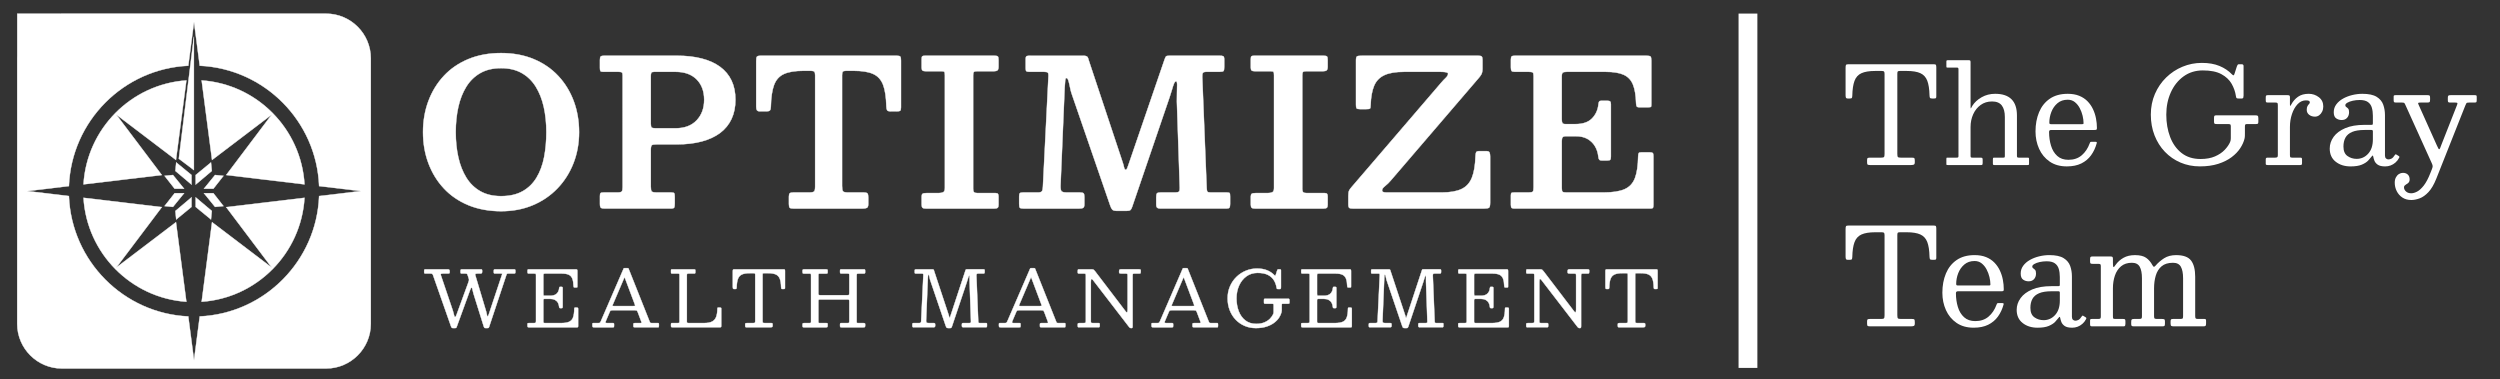
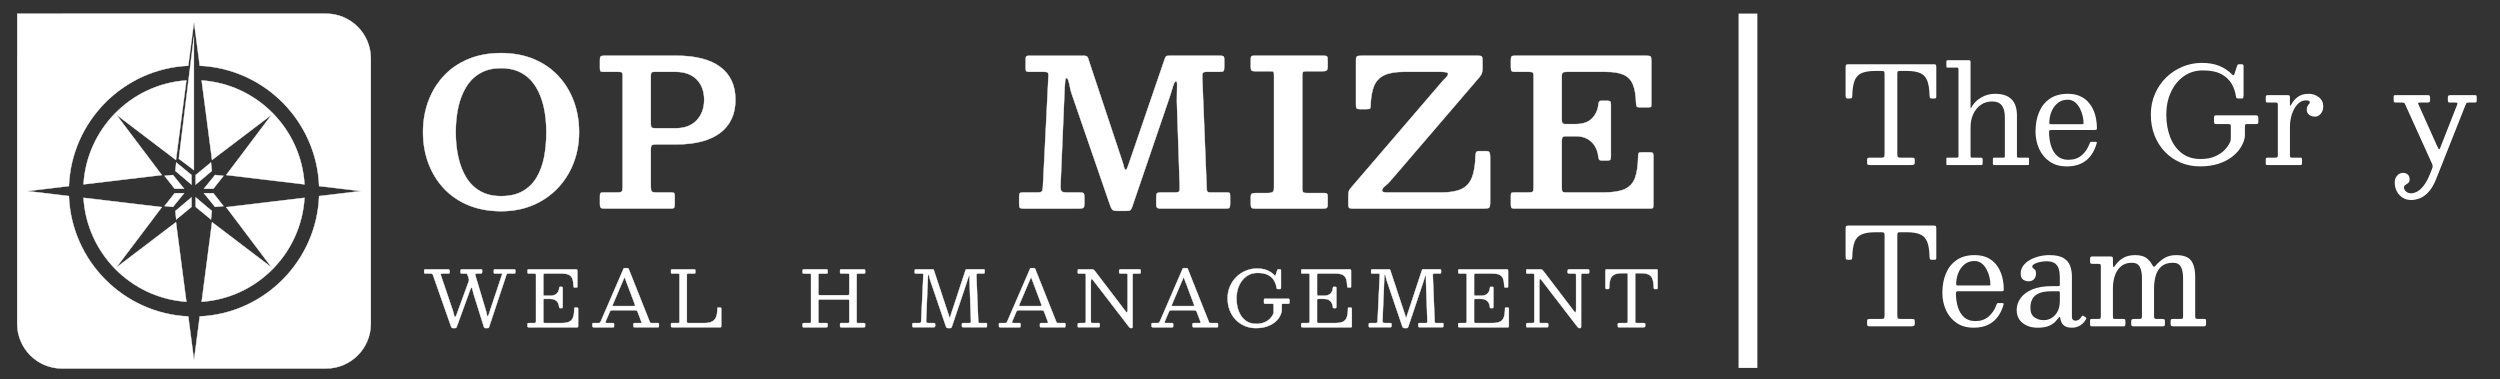
<svg xmlns="http://www.w3.org/2000/svg" id="Layer_1" data-name="Layer 1" viewBox="0 0 6642.9 1007.14">
  <rect x="0" y="0" width="6642.9" height="1007.14" fill="#333333" stroke="none" />
  <defs>
    <style>
      .cls-1, .cls-2, .cls-3 {
        fill: #fff;
      }

      .cls-2, .cls-3 {
        stroke: #fff;
        stroke-miterlimit: 10;
      }

      .cls-3 {
        stroke-width: 50px;
      }
    </style>
  </defs>
  <line class="cls-3" x1="4644.62" y1="36.06" x2="4644.62" y2="977.6" />
  <g>
    <g>
      <path class="cls-2" d="M1244.26,750.93c.75-2.19,1.34-4.01,1.75-5.45s.24-3.32-.51-5.65l-2.98-9.04c-.48-1.58-1.1-2.62-1.85-3.13-.75-.51-2.16-.77-4.21-.77h-9.04c-1.78,0-2.86-.29-3.24-.87-.38-.58-.57-1.8-.57-3.65v-1.85c0-2.19.27-3.56.82-4.11.55-.55,1.88-.82,4.01-.82h48.91c1.58,0,2.6.24,3.08.72.48.48.72,1.54.72,3.19v2.67c0,2.33-.51,3.7-1.54,4.11s-2.6.62-4.73.62h-5.96c-2.74,0-4.56.29-5.45.87-.89.58-.99,1.97-.31,4.16l28.77,96.07c.48,1.64.89,3.44,1.23,5.39.34,1.95.7,3.63,1.08,5.03.38,1.4.77,2.11,1.18,2.11.48,0,.98-.31,1.49-.92.51-.62,1.11-2.02,1.8-4.21l35.04-105.22c.55-1.57.77-2.52.67-2.83-.1-.31-1.25-.46-3.44-.46h-15.21c-1.78,0-2.86-.29-3.24-.87-.38-.58-.57-1.8-.57-3.65v-1.64c0-2.12.21-3.51.62-4.16.41-.65,1.68-.98,3.8-.98h48.09c2.05,0,3.41.21,4.06.62.65.41.98,1.64.98,3.7v2.47c0,1.99-.27,3.24-.82,3.75-.55.51-1.82.77-3.8.77h-14.18c-2.19,0-3.48.26-3.85.77-.38.51-.84,1.56-1.39,3.13l-45.93,138.1c-.48,1.3-.91,2.11-1.29,2.41-.38.31-1.46.46-3.24.46h-4.32c-1.85,0-3.05-.26-3.6-.77-.55-.51-1.06-1.49-1.54-2.93l-27.33-87.34c-.69-2.19-1.28-4.55-1.8-7.09-.51-2.53-1.03-4.71-1.54-6.52-.51-1.81-1.15-2.72-1.9-2.72-1.03,0-2.3,2.02-3.8,6.06l-35.35,97.2c-.55,1.58-1.03,2.65-1.44,3.24-.41.58-1.78.87-4.11.87h-4.32c-1.92,0-3.19-.36-3.8-1.08-.62-.72-1.17-1.73-1.64-3.03l-47.98-136.66c-.62-1.71-1.33-2.83-2.16-3.34s-2.36-.77-4.62-.77h-12.54c-1.78,0-2.93-.22-3.44-.67-.51-.44-.77-1.52-.77-3.24v-2.67c0-2.06.24-3.36.72-3.9.48-.55,1.71-.82,3.7-.82h57.75c1.92,0,3.34.34,4.26,1.03.92.69,1.39,2.06,1.39,4.11v2.57c0,1.64-.38,2.66-1.13,3.03-.75.38-1.92.57-3.49.57h-13.77c-2.95,0-4.64.39-5.09,1.18-.45.79-.33,2.18.36,4.16l31.65,93.5c.75,2.12,1.4,4.49,1.95,7.09.55,2.6,1.13,4.85,1.75,6.73.62,1.88,1.34,2.83,2.16,2.83.55,0,1.11-.44,1.7-1.34.58-.89,1.25-2.36,2-4.42l31.34-85.69Z" />
      <path class="cls-2" d="M1405.37,726.89c-1.71,0-2.76-.32-3.13-.98-.38-.65-.57-1.76-.57-3.34v-3.08c0-1.57.21-2.62.62-3.13.41-.51,1.37-.77,2.88-.77h123.5c2.4,0,3.92.22,4.57.67.65.45.98,1.87.98,4.26v39.25c0,1.64-.04,2.74-.1,3.29-.07.55-.99.82-2.77.82h-4.11c-1.51,0-2.41-.32-2.72-.98-.31-.65-.5-1.63-.57-2.93-.21-8.36-1.28-14.95-3.24-19.78-1.95-4.83-5.12-8.25-9.5-10.27-4.38-2.02-10.41-3.03-18.08-3.03h-44.8c-1.85,0-3.07.26-3.65.77-.58.51-.87,1.76-.87,3.75v49.94c0,1.51.17,2.64.51,3.39.34.75,1.34,1.13,2.98,1.13h13.97c8.22,0,14.25-1.88,18.08-5.65,3.84-3.77,5.99-8.67,6.47-14.69.14-1.37.38-2.26.72-2.67.34-.41,1.03-.62,2.05-.62h3.39c1.16,0,1.99.22,2.47.67.48.45.72,1.25.72,2.41v49.32c0,1.64-.17,2.74-.51,3.29-.34.55-1.27.82-2.77.82h-3.39c-.62,0-1.2-.19-1.75-.57-.55-.38-.89-1.35-1.03-2.93-.34-4.04-1.41-7.65-3.19-10.84-1.78-3.19-4.4-5.7-7.86-7.55-3.46-1.85-7.93-2.77-13.41-2.77h-13.56c-1.78,0-2.88.29-3.29.87-.41.58-.62,1.8-.62,3.65v55.28c0,1.92.26,3.15.77,3.7.51.55,1.76.82,3.75.82h42.74c9.04,0,16.06-1.09,21.06-3.29,5-2.19,8.53-6.03,10.58-11.51,2.05-5.48,3.15-13.15,3.29-23.02,0-1.37.19-2.26.56-2.67.38-.41,1.01-.62,1.9-.62h3.9c1.3,0,2.28.17,2.93.51.65.34.98,1.2.98,2.57v45.83c0,1.44-.21,2.38-.62,2.83-.41.45-1.3.67-2.67.67h-127.2c-1.51,0-2.57-.21-3.19-.62-.62-.41-.92-1.44-.92-3.08v-4.73c0-1.37.27-2.19.82-2.47.55-.27,1.51-.41,2.88-.41h13.36c2.53,0,4.09-.32,4.67-.98.58-.65.87-2.24.87-4.78v-121.45c0-2.12-.31-3.37-.92-3.75-.62-.38-1.99-.56-4.11-.56h-13.87Z" />
      <path class="cls-2" d="M1574.09,861.08c0-1.03.21-1.73.62-2.11.41-.38,1.16-.57,2.26-.57h12.95c2.19,0,3.63-.32,4.32-.98.68-.65,1.34-1.7,1.95-3.13l60.93-140.77c.21-.48.44-.77.72-.87.27-.1.75-.15,1.44-.15h8.22c.82,0,1.42.07,1.8.21.38.14.67.48.87,1.03l55.79,140.15c.68,1.64,1.23,2.81,1.64,3.49.41.69,1.78,1.03,4.11,1.03h16.23c1.37,0,2.19.19,2.47.57.27.38.41,1.25.41,2.62v4.52c0,1.58-.15,2.57-.46,2.98-.31.41-1.25.62-2.83.62h-60.62c-1.3,0-2.28-.17-2.93-.51-.65-.34-.98-1.27-.98-2.77v-4.73c0-1.44.29-2.35.87-2.72.58-.38,1.52-.57,2.83-.57h15.62c1.64,0,2.43-.38,2.36-1.13-.07-.75-.28-1.61-.62-2.57l-9.25-24.66c-.89-2.33-1.64-3.84-2.26-4.52-.62-.68-2.57-1.03-5.86-1.03h-59.6c-2.33,0-3.89.29-4.67.87-.79.58-1.53,1.66-2.21,3.24l-10.58,24.87c-.69,1.64-.89,2.88-.62,3.7.27.82,1.54,1.23,3.8,1.23h15.52c1.23,0,2.09.19,2.57.57.48.38.72,1.22.72,2.52v4.93c0,1.64-.14,2.6-.41,2.88-.27.27-1.23.41-2.88.41h-49.11c-1.92,0-3.25-.21-4.01-.62-.75-.41-1.13-1.64-1.13-3.7v-4.32ZM1627.93,810.32c-.48,1.23-.58,2.02-.31,2.36.27.34,1.33.51,3.18.51h51.99c3.15,0,4.79-.24,4.93-.72.14-.48-.21-1.81-1.03-4.01l-25.48-67.82c-.75-2.05-1.3-3.12-1.64-3.19-.34-.07-.89.79-1.64,2.57l-30,70.28Z" />
      <path class="cls-2" d="M1786.16,726.89c-1.3,0-2.16-.22-2.57-.67-.41-.44-.62-1.39-.62-2.83v-4.83c0-1.3.24-2.12.72-2.47.48-.34,1.37-.51,2.67-.51h57.13c1.64,0,2.76.17,3.34.51.58.34.87,1.34.87,2.98v4.32c0,1.51-.26,2.47-.77,2.88s-1.46.62-2.83.62h-14.8c-1.51,0-2.59.24-3.24.72-.65.48-.98,1.58-.98,3.29v124.23c0,1.51.34,2.43,1.03,2.77.68.34,1.78.51,3.29.51h41.92c9.18,0,16.27-1.39,21.27-4.16,5-2.77,8.51-6.99,10.53-12.64,2.02-5.65,3.07-12.79,3.13-21.42,0-.96.12-1.68.36-2.16.24-.48.84-.72,1.8-.72h4.32c1.37,0,2.35.14,2.93.41.58.27.87,1.1.87,2.47v44.8c0,1.92-.19,3.19-.57,3.8-.38.62-1.52.92-3.44.92h-125.15c-1.58,0-2.71-.19-3.39-.56-.69-.38-1.03-1.42-1.03-3.13v-4.32c0-1.23.14-2.09.41-2.57.27-.48.99-.72,2.16-.72h15.21c1.99,0,3.29-.21,3.9-.62.62-.41.92-1.58.92-3.49v-123.51c0-1.71-.27-2.79-.82-3.24-.55-.44-1.71-.67-3.49-.67h-15.1Z" />
-       <path class="cls-2" d="M1980.05,862.01c0-1.64.34-2.65,1.03-3.03.68-.38,1.78-.57,3.29-.57h16.85c2.47,0,4.01-.31,4.62-.92.62-.62.92-2.19.92-4.73v-122.27c0-1.99-.27-3.25-.82-3.8-.55-.55-1.78-.82-3.7-.82h-9.86c-8.97,0-15.96,1.15-20.96,3.44-5,2.3-8.53,6.2-10.58,11.71-2.05,5.51-3.18,13.1-3.39,22.76-.07,1.58-.29,2.67-.67,3.29-.38.62-1.46.92-3.24.92h-2.88c-1.71,0-2.72-.5-3.03-1.49-.31-.99-.46-2.24-.46-3.75v-41.72c0-2.4.24-3.9.72-4.52.48-.62,1.88-.92,4.21-.92h129.46c1.99,0,3.2.29,3.65.87.45.58.67,1.9.67,3.96v44.39c0,1.51-.26,2.41-.77,2.72-.51.31-1.56.46-3.13.46h-2.47c-1.92,0-3.05-.39-3.39-1.18-.34-.79-.55-2-.62-3.65-.21-9.52-1.35-16.99-3.44-22.4-2.09-5.41-5.62-9.25-10.58-11.51-4.97-2.26-11.9-3.39-20.81-3.39h-10.48c-1.78,0-2.88.27-3.29.82-.41.55-.62,1.75-.62,3.6v122.27c0,2.6.29,4.23.87,4.88.58.65,2.14.98,4.68.98h16.85c2.05,0,3.29.31,3.7.92.41.62.62,1.99.62,4.11v1.95c0,2.05-.53,3.29-1.59,3.7-1.06.41-2.52.62-4.37.62h-62.27c-1.99,0-3.27-.22-3.85-.67-.58-.44-.87-1.63-.87-3.54v-3.49Z" />
      <path class="cls-2" d="M2174.55,778.47c0,2.6.29,4.25.87,4.93.58.69,2.24,1.03,4.98,1.03h70.9c2.67,0,4.25-.41,4.73-1.23.48-.82.72-2.6.72-5.34v-45.62c0-2.19-.19-3.63-.57-4.32-.38-.68-1.66-1.03-3.85-1.03h-16.75c-1.44,0-2.38-.34-2.83-1.03-.45-.68-.67-1.68-.67-2.98v-2.98c0-1.85.24-3.03.72-3.54.48-.51,1.61-.77,3.39-.77h58.57c1.64,0,2.74.21,3.29.62.55.41.82,1.51.82,3.29v3.9c0,1.44-.27,2.38-.82,2.83-.55.45-1.61.67-3.18.67h-12.95c-2.26,0-3.77.22-4.52.67-.75.45-1.13,1.8-1.13,4.06v123.3c0,1.44.26,2.38.77,2.83.51.45,1.52.67,3.03.67h14.8c1.37,0,2.38.17,3.03.51.65.34.98,1.27.98,2.77v3.49c0,2.12-.36,3.41-1.08,3.85-.72.45-2.07.67-4.06.67h-57.54c-1.85,0-3-.27-3.44-.82-.45-.55-.67-1.78-.67-3.7v-3.08c0-1.44.15-2.41.46-2.93.31-.51,1.15-.77,2.52-.77h17.36c1.99,0,3.2-.38,3.65-1.13.44-.75.67-2.09.67-4.01v-52.61c0-2.19-.33-3.56-.98-4.11-.65-.55-2-.82-4.06-.82h-72.34c-2.05,0-3.38.22-3.96.67-.58.45-.87,1.66-.87,3.65v54.25c0,1.58.22,2.66.67,3.24.44.58,1.52.87,3.24.87h17.36c1.37,0,2.28.21,2.72.62.44.41.67,1.37.67,2.88v2.67c0,2.33-.29,3.77-.87,4.32-.58.55-2,.82-4.26.82h-57.54c-1.71,0-2.83-.24-3.34-.72-.51-.48-.77-1.61-.77-3.39v-2.88c0-1.85.26-3.03.77-3.54s1.66-.77,3.44-.77h14.18c1.64,0,2.76-.17,3.34-.51.58-.34.87-1.34.87-2.98v-124.02c0-1.64-.27-2.72-.82-3.24-.55-.51-1.61-.77-3.19-.77h-15c-1.71,0-2.74-.34-3.08-1.03-.34-.68-.51-1.92-.51-3.7v-2.67c0-1.64.31-2.71.92-3.19.62-.48,1.68-.72,3.19-.72h58.57c1.37,0,2.4.17,3.08.51.68.34,1.03,1.27,1.03,2.77v4.11c0,1.64-.24,2.71-.72,3.19-.48.48-1.51.72-3.08.72h-16.85c-1.71,0-2.81.27-3.29.82-.48.55-.72,1.75-.72,3.6v47.16Z" />
      <path class="cls-2" d="M2433.99,726.89c-1.37,0-2.29-.19-2.77-.57-.48-.38-.72-1.22-.72-2.52v-4.73c0-1.64.34-2.64,1.03-2.98.68-.34,1.78-.51,3.29-.51h42.33c1.51,0,2.55.17,3.13.51.58.34.96.86,1.13,1.54.17.69.43,1.58.77,2.67l38.63,116.72c.68,1.99,1.15,3.63,1.39,4.93.24,1.3.63,1.95,1.18,1.95.48,0,.84-.38,1.08-1.13.24-.75.63-1.99,1.18-3.7l39.56-120.01c.48-1.37.86-2.29,1.13-2.77.27-.48,1.37-.72,3.29-.72h43.15c1.51,0,2.5.22,2.98.67.48.45.72,1.46.72,3.03v2.47c0,2.19-.24,3.6-.72,4.21-.48.62-1.82.92-4.01.92h-13.05c-1.92,0-3.12.48-3.6,1.44-.48.96-.69,2.33-.62,4.11l4.93,121.66c.07,1.71.34,2.86.82,3.44.48.58,1.64.87,3.49.87h15c1.99,0,3.13.15,3.44.46.31.31.46,1.46.46,3.44v3.08c0,1.71-.19,2.86-.57,3.44-.38.58-1.42.87-3.13.87h-58.16c-1.58,0-2.79-.22-3.65-.67-.86-.44-1.28-1.52-1.28-3.24v-2.47c0-1.99.19-3.3.56-3.96.38-.65,1.56-.98,3.54-.98h16.03c1.78,0,2.91-.31,3.39-.92.48-.62.68-1.75.62-3.39l-3.6-104.5c-.07-1.78-.09-4.02-.05-6.73.03-2.71.03-5.12,0-7.24-.04-2.12-.22-3.19-.56-3.19-.75,0-1.51.99-2.26,2.98-.75,1.99-1.49,4.3-2.21,6.94-.72,2.64-1.42,4.95-2.11,6.94l-39.87,118.78c-.41,1.23-.89,2.16-1.44,2.77-.55.62-1.71.92-3.49.92h-4.73c-2.47,0-4.04-.5-4.73-1.49-.69-.99-1.3-2.35-1.85-4.06l-41.72-122.68c-.48-1.44-.89-3.22-1.23-5.34-.34-2.12-.75-4.02-1.23-5.7-.48-1.68-1.17-2.52-2.05-2.52-.34,0-.62.6-.82,1.8-.21,1.2-.38,3.41-.51,6.63l-4.62,113.33c-.07,2.81.31,4.62,1.13,5.45.82.82,2.71,1.23,5.65,1.23h12.54c1.99,0,3.27.24,3.85.72.58.48.87,1.75.87,3.8v2.67c0,1.78-.43,2.91-1.29,3.39-.86.48-2.21.72-4.06.72h-50.76c-1.92,0-3.15-.22-3.7-.67-.55-.44-.82-1.59-.82-3.44v-2.88c0-1.92.26-3.12.77-3.6.51-.48,1.7-.72,3.54-.72h14.18c1.71,0,2.93-.38,3.65-1.13.72-.75,1.11-1.88,1.18-3.39l5.86-122.89c.07-1.37-.14-2.4-.62-3.08-.48-.68-1.51-1.03-3.08-1.03h-15.82Z" />
      <path class="cls-2" d="M2654.28,861.08c0-1.03.21-1.73.62-2.11.41-.38,1.16-.57,2.26-.57h12.95c2.19,0,3.63-.32,4.32-.98.68-.65,1.34-1.7,1.95-3.13l60.93-140.77c.21-.48.44-.77.72-.87.27-.1.75-.15,1.44-.15h8.22c.82,0,1.42.07,1.8.21.38.14.67.48.87,1.03l55.79,140.15c.68,1.64,1.23,2.81,1.64,3.49.41.69,1.78,1.03,4.11,1.03h16.23c1.37,0,2.19.19,2.47.57.27.38.41,1.25.41,2.62v4.52c0,1.58-.15,2.57-.46,2.98-.31.41-1.25.62-2.83.62h-60.62c-1.3,0-2.28-.17-2.93-.51-.65-.34-.98-1.27-.98-2.77v-4.73c0-1.44.29-2.35.87-2.72.58-.38,1.52-.57,2.83-.57h15.62c1.64,0,2.43-.38,2.36-1.13-.07-.75-.28-1.61-.62-2.57l-9.25-24.66c-.89-2.33-1.64-3.84-2.26-4.52-.62-.68-2.57-1.03-5.86-1.03h-59.6c-2.33,0-3.89.29-4.67.87-.79.58-1.53,1.66-2.21,3.24l-10.58,24.87c-.69,1.64-.89,2.88-.62,3.7.27.82,1.54,1.23,3.8,1.23h15.52c1.23,0,2.09.19,2.57.57.48.38.72,1.22.72,2.52v4.93c0,1.64-.14,2.6-.41,2.88-.27.27-1.23.41-2.88.41h-49.11c-1.92,0-3.25-.21-4.01-.62-.75-.41-1.13-1.64-1.13-3.7v-4.32ZM2708.12,810.32c-.48,1.23-.58,2.02-.31,2.36.27.34,1.33.51,3.18.51h51.99c3.15,0,4.79-.24,4.93-.72.14-.48-.21-1.81-1.03-4.01l-25.48-67.82c-.75-2.05-1.3-3.12-1.64-3.19-.34-.07-.89.79-1.64,2.57l-30,70.28Z" />
      <path class="cls-2" d="M2867.18,726.89c-1.51,0-2.47-.26-2.88-.77-.41-.51-.62-1.45-.62-2.83v-3.08c0-1.78.17-3,.51-3.65.34-.65,1.4-.98,3.19-.98h31.24c3.97,0,6.49.41,7.55,1.23,1.06.82,2.38,2.3,3.96,4.42l81.17,106.55c1.37,1.78,2.53,2.41,3.49,1.9.96-.51,1.44-2.83,1.44-6.94v-91.04c0-2.26-.34-3.63-1.03-4.11-.69-.48-2.12-.72-4.32-.72h-10.07c-1.51,0-3.08-.1-4.73-.31-1.64-.21-2.47-1.16-2.47-2.88v-2.26c0-2.06.29-3.54.87-4.47.58-.92,1.93-1.39,4.06-1.39h47.47c1.3,0,2.48.12,3.54.36,1.06.24,1.59,1.11,1.59,2.62v3.8c0,1.71-.17,2.9-.51,3.54-.34.65-1.4.98-3.18.98h-12.95c-2.12,0-3.48.31-4.06.92-.58.62-.87,2.06-.87,4.32v135.01c0,1.23-.14,2.31-.41,3.24-.27.92-1.1,1.39-2.47,1.39h-.62c-1.58,0-2.74-.21-3.49-.62-.75-.41-1.47-1.06-2.16-1.95l-96.48-125.35c-1.51-1.99-2.77-2.76-3.8-2.31-1.03.45-1.54,3.2-1.54,8.27v104.19c0,1.92.26,3.13.77,3.65s1.76.77,3.75.77h15.62c1.58,0,2.55.33,2.93.98.38.65.56,1.73.56,3.24v3.08c0,1.78-.29,2.89-.87,3.34-.58.45-1.73.67-3.44.67h-49.94c-1.78,0-2.95-.21-3.49-.62-.55-.41-.82-1.47-.82-3.19v-3.7c0-1.78.39-2.86,1.18-3.24.79-.38,1.97-.57,3.54-.57h11.2c2.4,0,3.94-.29,4.62-.87.68-.58,1.03-2.04,1.03-4.37v-121.24c0-2.4-.36-3.84-1.08-4.32-.72-.48-2.28-.72-4.67-.72h-12.33Z" />
      <path class="cls-2" d="M3059.73,861.08c0-1.03.21-1.73.62-2.11.41-.38,1.16-.57,2.26-.57h12.95c2.19,0,3.63-.32,4.32-.98.68-.65,1.34-1.7,1.95-3.13l60.93-140.77c.21-.48.44-.77.72-.87.27-.1.75-.15,1.44-.15h8.22c.82,0,1.42.07,1.8.21.38.14.67.48.87,1.03l55.79,140.15c.68,1.64,1.23,2.81,1.64,3.49.41.69,1.78,1.03,4.11,1.03h16.23c1.37,0,2.19.19,2.47.57.27.38.41,1.25.41,2.62v4.52c0,1.58-.15,2.57-.46,2.98-.31.41-1.25.62-2.83.62h-60.62c-1.3,0-2.28-.17-2.93-.51-.65-.34-.98-1.27-.98-2.77v-4.73c0-1.44.29-2.35.87-2.72.58-.38,1.52-.57,2.83-.57h15.62c1.64,0,2.43-.38,2.36-1.13-.07-.75-.28-1.61-.62-2.57l-9.25-24.66c-.89-2.33-1.64-3.84-2.26-4.52-.62-.68-2.57-1.03-5.86-1.03h-59.6c-2.33,0-3.89.29-4.67.87-.79.58-1.53,1.66-2.21,3.24l-10.58,24.87c-.69,1.64-.89,2.88-.62,3.7.27.82,1.54,1.23,3.8,1.23h15.52c1.23,0,2.09.19,2.57.57.48.38.72,1.22.72,2.52v4.93c0,1.64-.14,2.6-.41,2.88-.27.27-1.23.41-2.88.41h-49.11c-1.92,0-3.25-.21-4.01-.62-.75-.41-1.13-1.64-1.13-3.7v-4.32ZM3113.57,810.32c-.48,1.23-.58,2.02-.31,2.36.27.34,1.33.51,3.18.51h51.99c3.15,0,4.79-.24,4.93-.72.14-.48-.21-1.81-1.03-4.01l-25.48-67.82c-.75-2.05-1.3-3.12-1.64-3.19-.34-.07-.89.79-1.64,2.57l-30,70.28Z" />
      <path class="cls-2" d="M3421.31,793.68c2.05,0,3.41.24,4.06.72.65.48.98,1.82.98,4.01v5.14c0,1.51-.24,2.47-.72,2.88-.48.41-1.51.62-3.08.62h-13.36c-1.51,0-2.45.26-2.83.77-.38.51-.57,1.56-.57,3.13v9.25c0,1.71-.02,3.34-.05,4.88-.04,1.54-.22,3-.57,4.37-1.1,4.66-3.25,9.47-6.47,14.44-3.22,4.97-7.62,9.56-13.2,13.77-5.58,4.21-12.4,7.62-20.45,10.22-8.05,2.6-17.42,3.9-28.1,3.9s-20.58-1.95-29.69-5.86c-9.11-3.9-17.06-9.4-23.84-16.49-6.78-7.09-12.06-15.46-15.82-25.12-3.77-9.66-5.65-20.21-5.65-31.65s2.09-21.99,6.27-31.65c4.18-9.66,9.9-18.03,17.16-25.12,7.26-7.09,15.58-12.59,24.97-16.49s19.28-5.86,29.7-5.86,19.3,1.56,26.87,4.68c7.57,3.12,13.96,7.42,19.16,12.9,1.16,1.17,2,1.61,2.52,1.34.51-.27,1.01-1.23,1.49-2.88l3.29-10.27c.34-.96.72-1.81,1.13-2.57.41-.75,1.06-1.13,1.95-1.13h4.52c.82,0,1.49.22,2,.67.51.45.77,1.11.77,2v45.21c0,1.1-.14,2.12-.41,3.08-.27.96-.99,1.44-2.16,1.44h-4.93c-1.78,0-2.88-.24-3.29-.72-.41-.48-.72-1.47-.92-2.98-.96-6.58-3.15-12.86-6.58-18.85-3.43-5.99-8.65-10.89-15.67-14.69-7.02-3.8-16.46-5.7-28.31-5.7-11.24,0-21.05,3.03-29.44,9.09-8.39,6.06-14.9,14.21-19.52,24.45-4.62,10.24-6.94,21.6-6.94,34.06s1.95,23.84,5.86,34.11c3.9,10.28,9.74,18.46,17.52,24.56,7.77,6.1,17.45,9.14,29.03,9.14,8.56,0,15.89-1.32,21.99-3.96,6.1-2.64,11.06-5.98,14.9-10.02,3.84-4.04,6.61-8.08,8.32-12.12.34-.89.6-1.75.77-2.57.17-.82.26-1.88.26-3.19v-18.29c0-1.57-.36-2.52-1.08-2.83-.72-.31-1.76-.46-3.13-.46h-17.26c-1.71,0-2.84-.19-3.39-.56-.55-.38-.82-1.42-.82-3.13v-5.75c0-1.64.24-2.71.72-3.19.48-.48,1.51-.72,3.08-.72h58.98Z" />
      <path class="cls-2" d="M3461.18,726.89c-1.71,0-2.76-.32-3.13-.98-.38-.65-.57-1.76-.57-3.34v-3.08c0-1.57.21-2.62.62-3.13.41-.51,1.37-.77,2.88-.77h123.5c2.4,0,3.92.22,4.57.67.65.45.98,1.87.98,4.26v39.25c0,1.64-.04,2.74-.1,3.29-.07.55-.99.82-2.77.82h-4.11c-1.51,0-2.41-.32-2.72-.98-.31-.65-.5-1.63-.57-2.93-.21-8.36-1.28-14.95-3.24-19.78-1.95-4.83-5.12-8.25-9.5-10.27-4.38-2.02-10.41-3.03-18.08-3.03h-44.8c-1.85,0-3.07.26-3.65.77-.58.51-.87,1.76-.87,3.75v49.94c0,1.51.17,2.64.51,3.39.34.75,1.34,1.13,2.98,1.13h13.97c8.22,0,14.25-1.88,18.08-5.65,3.84-3.77,5.99-8.67,6.47-14.69.14-1.37.38-2.26.72-2.67.34-.41,1.03-.62,2.05-.62h3.39c1.16,0,1.99.22,2.47.67.48.45.72,1.25.72,2.41v49.32c0,1.64-.17,2.74-.51,3.29-.34.55-1.27.82-2.77.82h-3.39c-.62,0-1.2-.19-1.75-.57-.55-.38-.89-1.35-1.03-2.93-.34-4.04-1.41-7.65-3.19-10.84-1.78-3.19-4.4-5.7-7.86-7.55-3.46-1.85-7.93-2.77-13.41-2.77h-13.56c-1.78,0-2.88.29-3.29.87-.41.58-.62,1.8-.62,3.65v55.28c0,1.92.26,3.15.77,3.7.51.55,1.76.82,3.75.82h42.74c9.04,0,16.06-1.09,21.06-3.29,5-2.19,8.53-6.03,10.58-11.51,2.05-5.48,3.15-13.15,3.29-23.02,0-1.37.19-2.26.56-2.67.38-.41,1.01-.62,1.9-.62h3.9c1.3,0,2.28.17,2.93.51.65.34.98,1.2.98,2.57v45.83c0,1.44-.21,2.38-.62,2.83-.41.45-1.3.67-2.67.67h-127.2c-1.51,0-2.57-.21-3.19-.62-.62-.41-.92-1.44-.92-3.08v-4.73c0-1.37.27-2.19.82-2.47.55-.27,1.51-.41,2.88-.41h13.36c2.53,0,4.09-.32,4.67-.98.58-.65.87-2.24.87-4.78v-121.45c0-2.12-.31-3.37-.92-3.75-.62-.38-1.99-.56-4.11-.56h-13.87Z" />
      <path class="cls-2" d="M3646.74,726.89c-1.37,0-2.29-.19-2.77-.57-.48-.38-.72-1.22-.72-2.52v-4.73c0-1.64.34-2.64,1.03-2.98.68-.34,1.78-.51,3.29-.51h42.33c1.51,0,2.55.17,3.13.51.58.34.96.86,1.13,1.54.17.69.43,1.58.77,2.67l38.63,116.72c.68,1.99,1.15,3.63,1.39,4.93.24,1.3.63,1.95,1.18,1.95.48,0,.84-.38,1.08-1.13.24-.75.63-1.99,1.18-3.7l39.56-120.01c.48-1.37.86-2.29,1.13-2.77.27-.48,1.37-.72,3.29-.72h43.15c1.51,0,2.5.22,2.98.67.48.45.72,1.46.72,3.03v2.47c0,2.19-.24,3.6-.72,4.21-.48.62-1.82.92-4.01.92h-13.05c-1.92,0-3.12.48-3.6,1.44-.48.96-.69,2.33-.62,4.11l4.93,121.66c.07,1.71.34,2.86.82,3.44.48.58,1.64.87,3.49.87h15c1.99,0,3.13.15,3.44.46.31.31.46,1.46.46,3.44v3.08c0,1.71-.19,2.86-.57,3.44-.38.58-1.42.87-3.13.87h-58.16c-1.58,0-2.79-.22-3.65-.67-.86-.44-1.28-1.52-1.28-3.24v-2.47c0-1.99.19-3.3.56-3.96.38-.65,1.56-.98,3.54-.98h16.03c1.78,0,2.91-.31,3.39-.92.48-.62.68-1.75.62-3.39l-3.6-104.5c-.07-1.78-.09-4.02-.05-6.73.03-2.71.03-5.12,0-7.24-.04-2.12-.22-3.19-.56-3.19-.75,0-1.51.99-2.26,2.98-.75,1.99-1.49,4.3-2.21,6.94-.72,2.64-1.42,4.95-2.11,6.94l-39.87,118.78c-.41,1.23-.89,2.16-1.44,2.77-.55.62-1.71.92-3.49.92h-4.73c-2.47,0-4.04-.5-4.73-1.49-.69-.99-1.3-2.35-1.85-4.06l-41.72-122.68c-.48-1.44-.89-3.22-1.23-5.34-.34-2.12-.75-4.02-1.23-5.7-.48-1.68-1.17-2.52-2.05-2.52-.34,0-.62.6-.82,1.8-.21,1.2-.38,3.41-.51,6.63l-4.62,113.33c-.07,2.81.31,4.62,1.13,5.45.82.82,2.71,1.23,5.65,1.23h12.54c1.99,0,3.27.24,3.85.72.58.48.87,1.75.87,3.8v2.67c0,1.78-.43,2.91-1.29,3.39-.86.48-2.21.72-4.06.72h-50.76c-1.92,0-3.15-.22-3.7-.67-.55-.44-.82-1.59-.82-3.44v-2.88c0-1.92.26-3.12.77-3.6.51-.48,1.7-.72,3.54-.72h14.18c1.71,0,2.93-.38,3.65-1.13.72-.75,1.11-1.88,1.18-3.39l5.86-122.89c.07-1.37-.14-2.4-.62-3.08-.48-.68-1.51-1.03-3.08-1.03h-15.82Z" />
      <path class="cls-2" d="M3878.44,726.89c-1.71,0-2.76-.32-3.13-.98-.38-.65-.57-1.76-.57-3.34v-3.08c0-1.57.21-2.62.62-3.13.41-.51,1.37-.77,2.88-.77h123.5c2.4,0,3.92.22,4.57.67.65.45.98,1.87.98,4.26v39.25c0,1.64-.04,2.74-.1,3.29-.07.55-.99.82-2.77.82h-4.11c-1.51,0-2.41-.32-2.72-.98-.31-.65-.5-1.63-.57-2.93-.21-8.36-1.28-14.95-3.24-19.78-1.95-4.83-5.12-8.25-9.5-10.27-4.38-2.02-10.41-3.03-18.08-3.03h-44.8c-1.85,0-3.07.26-3.65.77-.58.51-.87,1.76-.87,3.75v49.94c0,1.51.17,2.64.51,3.39.34.75,1.34,1.13,2.98,1.13h13.97c8.22,0,14.25-1.88,18.08-5.65,3.84-3.77,5.99-8.67,6.47-14.69.14-1.37.38-2.26.72-2.67.34-.41,1.03-.62,2.05-.62h3.39c1.16,0,1.99.22,2.47.67.48.45.72,1.25.72,2.41v49.32c0,1.64-.17,2.74-.51,3.29-.34.55-1.27.82-2.77.82h-3.39c-.62,0-1.2-.19-1.75-.57-.55-.38-.89-1.35-1.03-2.93-.34-4.04-1.41-7.65-3.19-10.84-1.78-3.19-4.4-5.7-7.86-7.55-3.46-1.85-7.93-2.77-13.41-2.77h-13.56c-1.78,0-2.88.29-3.29.87-.41.58-.62,1.8-.62,3.65v55.28c0,1.92.26,3.15.77,3.7.51.55,1.76.82,3.75.82h42.74c9.04,0,16.06-1.09,21.06-3.29,5-2.19,8.53-6.03,10.58-11.51,2.05-5.48,3.15-13.15,3.29-23.02,0-1.37.19-2.26.56-2.67.38-.41,1.01-.62,1.9-.62h3.9c1.3,0,2.28.17,2.93.51.65.34.98,1.2.98,2.57v45.83c0,1.44-.21,2.38-.62,2.83-.41.45-1.3.67-2.67.67h-127.2c-1.51,0-2.57-.21-3.19-.62-.62-.41-.92-1.44-.92-3.08v-4.73c0-1.37.27-2.19.82-2.47.55-.27,1.51-.41,2.88-.41h13.36c2.53,0,4.09-.32,4.67-.98.58-.65.87-2.24.87-4.78v-121.45c0-2.12-.31-3.37-.92-3.75-.62-.38-1.99-.56-4.11-.56h-13.87Z" />
      <path class="cls-2" d="M4058.87,726.89c-1.51,0-2.47-.26-2.88-.77-.41-.51-.62-1.45-.62-2.83v-3.08c0-1.78.17-3,.51-3.65.34-.65,1.4-.98,3.19-.98h31.24c3.97,0,6.49.41,7.55,1.23,1.06.82,2.38,2.3,3.96,4.42l81.17,106.55c1.37,1.78,2.53,2.41,3.49,1.9.96-.51,1.44-2.83,1.44-6.94v-91.04c0-2.26-.34-3.63-1.03-4.11-.69-.48-2.12-.72-4.32-.72h-10.07c-1.51,0-3.08-.1-4.73-.31-1.64-.21-2.47-1.16-2.47-2.88v-2.26c0-2.06.29-3.54.87-4.47.58-.92,1.93-1.39,4.06-1.39h47.47c1.3,0,2.48.12,3.54.36,1.06.24,1.59,1.11,1.59,2.62v3.8c0,1.71-.17,2.9-.51,3.54-.34.65-1.4.98-3.18.98h-12.95c-2.12,0-3.48.31-4.06.92-.58.62-.87,2.06-.87,4.32v135.01c0,1.23-.14,2.31-.41,3.24-.27.92-1.1,1.39-2.47,1.39h-.62c-1.58,0-2.74-.21-3.49-.62-.75-.41-1.47-1.06-2.16-1.95l-96.48-125.35c-1.51-1.99-2.77-2.76-3.8-2.31-1.03.45-1.54,3.2-1.54,8.27v104.19c0,1.92.26,3.13.77,3.65s1.76.77,3.75.77h15.62c1.58,0,2.55.33,2.93.98.38.65.56,1.73.56,3.24v3.08c0,1.78-.29,2.89-.87,3.34-.58.45-1.73.67-3.44.67h-49.94c-1.78,0-2.95-.21-3.49-.62-.55-.41-.82-1.47-.82-3.19v-3.7c0-1.78.39-2.86,1.18-3.24.79-.38,1.97-.57,3.54-.57h11.2c2.4,0,3.94-.29,4.62-.87.68-.58,1.03-2.04,1.03-4.37v-121.24c0-2.4-.36-3.84-1.08-4.32-.72-.48-2.28-.72-4.67-.72h-12.33Z" />
      <path class="cls-2" d="M4298.69,862.01c0-1.64.34-2.65,1.03-3.03.68-.38,1.78-.57,3.29-.57h16.85c2.47,0,4.01-.31,4.62-.92.62-.62.92-2.19.92-4.73v-122.27c0-1.99-.27-3.25-.82-3.8-.55-.55-1.78-.82-3.7-.82h-9.86c-8.97,0-15.96,1.15-20.96,3.44-5,2.3-8.53,6.2-10.58,11.71-2.05,5.51-3.18,13.1-3.39,22.76-.07,1.58-.29,2.67-.67,3.29-.38.62-1.46.92-3.24.92h-2.88c-1.71,0-2.72-.5-3.03-1.49-.31-.99-.46-2.24-.46-3.75v-41.72c0-2.4.24-3.9.72-4.52.48-.62,1.88-.92,4.21-.92h129.46c1.99,0,3.2.29,3.65.87.45.58.67,1.9.67,3.96v44.39c0,1.51-.26,2.41-.77,2.72-.51.31-1.56.46-3.13.46h-2.47c-1.92,0-3.05-.39-3.39-1.18-.34-.79-.55-2-.62-3.65-.21-9.52-1.35-16.99-3.44-22.4-2.09-5.41-5.62-9.25-10.58-11.51-4.97-2.26-11.9-3.39-20.81-3.39h-10.48c-1.78,0-2.88.27-3.29.82-.41.55-.62,1.75-.62,3.6v122.27c0,2.6.29,4.23.87,4.88.58.65,2.14.98,4.68.98h16.85c2.05,0,3.29.31,3.7.92.41.62.62,1.99.62,4.11v1.95c0,2.05-.53,3.29-1.59,3.7-1.06.41-2.52.62-4.37.62h-62.27c-1.99,0-3.27-.22-3.85-.67-.58-.44-.87-1.63-.87-3.54v-3.49Z" />
    </g>
    <g>
      <path class="cls-2" d="M1138.29,268.54c9.5-25.45,23.17-47.74,41-66.88,17.83-19.13,39.58-34.02,65.27-44.67,25.69-10.65,54.62-15.97,86.8-15.97s61.06,5.33,86.67,15.97c25.6,10.65,47.35,25.54,65.27,44.67,17.92,19.13,31.63,41.42,41.14,66.88,9.5,25.45,14.26,52.98,14.26,82.58s-4.98,57.13-14.95,82.58c-9.97,25.45-24.13,47.75-42.51,66.88-18.38,19.13-40.23,34.03-65.55,44.67-25.33,10.65-53.44,15.97-84.33,15.97s-61.12-5.33-86.8-15.97c-25.69-10.65-47.45-25.54-65.27-44.67-17.83-19.13-31.5-41.42-41-66.88-9.51-25.45-14.26-52.97-14.26-82.58s4.75-57.13,14.26-82.58ZM1217.82,417.73c4.57,20.58,11.66,38.63,21.25,54.15,9.6,15.53,22.03,27.62,37.3,36.28,15.26,8.66,33.6,13,54.99,13,22.67,0,41.73-4.33,57.18-13,15.45-8.66,27.84-20.75,37.16-36.28,9.33-15.52,16-33.57,20.02-54.15,4.02-20.58,6.03-42.78,6.03-66.6s-2.29-46.25-6.86-66.74c-4.57-20.48-11.66-38.49-21.25-54.01-9.6-15.52-22.04-27.62-37.3-36.28-15.27-8.66-33.6-13-54.99-13s-39.72,4.33-54.99,13c-15.27,8.66-27.7,20.76-37.3,36.28-9.6,15.53-16.69,33.53-21.25,54.01-4.57,20.49-6.86,42.74-6.86,66.74s2.28,46.03,6.86,66.6Z" />
      <path class="cls-2" d="M1603.15,190.84c-4.21,0-6.77-.68-7.68-2.03-.92-1.35-1.37-4.1-1.37-8.26v-21.39c0-4.87.78-7.94,2.33-9.21,1.55-1.26,4.62-1.9,9.19-1.9h192.8c24.86,0,46.94,2.48,66.23,7.45,19.29,4.97,35.61,12.37,48.96,22.2,13.34,9.84,23.45,22.02,30.3,36.55,6.86,14.53,10.29,31.45,10.29,50.77s-3.43,36.1-10.29,50.9c-6.86,14.8-16.96,27.21-30.3,37.23-13.35,10.02-29.67,17.6-48.96,22.74-19.29,5.14-41.37,7.72-66.23,7.72h-53.21c-6.95,0-11.34.72-13.16,2.17-1.83,1.45-2.74,5.69-2.74,12.72v97.2c0,6.86.82,11.19,2.47,13,1.65,1.81,6.03,2.71,13.16,2.71h38.4c4.75,0,7.54.77,8.37,2.3.82,1.54,1.23,4.65,1.23,9.34v17.6c0,5.6-.51,9.25-1.51,10.96-1.01,1.72-4.43,2.57-10.28,2.57h-172.78c-5.67,0-9.46-.63-11.38-1.9-1.92-1.26-2.88-4.78-2.88-10.56v-20.85c0-4.15.59-6.77,1.78-7.85,1.19-1.08,3.88-1.62,8.09-1.62h36.75c6.21,0,10.05-.95,11.52-2.84,1.46-1.9,2.19-5.73,2.19-11.51V199.77c0-4.15-.78-6.68-2.33-7.58-1.56-.9-4.43-1.35-8.64-1.35h-40.32ZM1795.13,340.83c23.95,0,42.6-7.04,55.95-21.12,13.34-14.08,20.02-32.31,20.02-54.69s-6.68-40.57-20.02-54.01c-13.35-13.44-32-20.17-55.95-20.17h-57.05c-4.02,0-6.49.86-7.41,2.57-.92,1.72-1.37,4.47-1.37,8.26v127.25c0,5.42.82,8.76,2.47,10.02,1.65,1.26,5.21,1.9,10.7,1.9h52.66Z" />
-       <path class="cls-2" d="M2096.26,522.24c0-4.69.87-7.67,2.61-8.93,1.74-1.26,4.8-1.9,9.19-1.9h42.24c6.76,0,11.06-.9,12.89-2.71,1.83-1.8,2.74-6.13,2.74-13V199.77c0-4.69-.73-7.8-2.19-9.34-1.46-1.53-4.48-2.3-9.05-2.3h-20.02c-22.12,0-39.36,2.84-51.7,8.53-12.34,5.69-21.08,15.43-26.19,29.24-5.12,13.81-7.95,32.99-8.5,57.53-.18,4.87-1.01,8.17-2.47,9.88-1.47,1.72-4.94,2.57-10.42,2.57h-15.36c-4.76,0-7.73-1.08-8.91-3.25-1.19-2.17-1.78-5.41-1.78-9.75v-120.21c0-6.13.59-10.11,1.78-11.91,1.19-1.8,4.8-2.71,10.83-2.71h360.92c5.12,0,8.27.81,9.46,2.44,1.19,1.62,1.78,5.06,1.78,10.29v124.54c0,4.87-.78,7.85-2.33,8.93-1.56,1.08-4.89,1.62-10.01,1.62h-14.26c-5.67,0-9.1-.99-10.28-2.98-1.19-1.98-1.88-5.42-2.06-10.29-.55-24.37-3.43-43.41-8.64-57.13-5.21-13.71-13.99-23.37-26.33-28.97-12.34-5.59-29.58-8.39-51.7-8.39h-20.57c-4.39,0-7.23.77-8.5,2.3-1.28,1.54-1.92,4.65-1.92,9.34v294.31c0,7.4.82,12.14,2.47,14.21,1.65,2.08,6.12,3.11,13.44,3.11h41.14c5.67,0,9.19.91,10.56,2.71,1.37,1.81,2.06,5.51,2.06,11.1v16.52c0,5.78-1.28,9.3-3.84,10.56-2.56,1.27-6.49,1.9-11.79,1.9h-182.11c-5.48,0-9.05-.63-10.7-1.9-1.65-1.26-2.47-4.6-2.47-10.02v-20.04Z" />
-       <path class="cls-2" d="M2585.8,501.12c0,4.87.82,8.08,2.47,9.61,1.65,1.54,4.75,2.3,9.32,2.3h47.72c3.11,0,5.21.68,6.31,2.03,1.1,1.35,1.65,3.66,1.65,6.9v22.2c0,3.97-.82,6.63-2.47,7.99-1.65,1.35-4.76,2.03-9.32,2.03h-180.74c-4.57,0-7.68-.68-9.32-2.03-1.65-1.35-2.47-4.2-2.47-8.53v-21.39c0-3.79.87-6.27,2.61-7.45,1.74-1.17,5.25-1.76,10.56-1.76h31.81c4.94,0,8.96-.72,12.07-2.17,3.11-1.44,4.66-5.14,4.66-11.1V200.04c0-4.33-.37-7.22-1.1-8.66-.73-1.44-3.47-2.17-8.23-2.17h-41.69c-4.02,0-6.81-.63-8.37-1.9-1.56-1.26-2.33-3.79-2.33-7.58v-22.2c0-4.51.59-7.22,1.78-8.12,1.19-.9,3.79-1.35,7.82-1.35h183.48c4.94,0,8.04.63,9.33,1.9,1.28,1.26,1.92,4.33,1.92,9.21v17.6c0,5.24-.96,8.62-2.88,10.15-1.92,1.54-5.07,2.3-9.46,2.3h-43.61c-4.94,0-8.09.63-9.46,1.89-1.37,1.27-2.06,4.33-2.06,9.21v300.8Z" />
      <path class="cls-2" d="M2735.81,190.84c-4.39,0-7.22-.5-8.5-1.49-1.28-.99-1.92-3.65-1.92-7.99v-24.37c0-4.69,1-7.35,3.02-7.99,2.01-.63,5.21-.95,9.6-.95h139.32c4.94,0,8.36.54,10.28,1.62,1.92,1.08,3.15,2.75,3.7,5.01.55,2.26,1.46,5.19,2.74,8.8l87.76,263.98c2.19,6.14,3.79,11.6,4.8,16.38,1,4.79,2.42,7.18,4.25,7.18s3.29-1.4,4.39-4.2c1.1-2.8,2.65-7.17,4.66-13.13l94.62-275.89c1.46-3.97,2.7-6.59,3.7-7.85,1-1.26,4.34-1.9,10.01-1.9h132.19c4.94,0,8.27.45,10.01,1.35,1.74.91,2.6,3.88,2.6,8.93v18.95c0,5.96-.59,9.7-1.78,11.24-1.19,1.54-4.89,2.3-11.11,2.3h-34.28c-5.3,0-8.55,1.04-9.74,3.11-1.19,2.08-1.69,5.64-1.51,10.69l11.79,295.39c.18,4.7.78,7.76,1.78,9.21,1,1.45,3.98,2.17,8.91,2.17h41.41c4.94,0,7.86.5,8.78,1.49.91.99,1.37,4.02,1.37,9.07v19.77c0,4.87-.55,8.17-1.65,9.88-1.1,1.72-4.21,2.57-9.32,2.57h-172.51c-4.76,0-8.09-.68-10.01-2.03-1.92-1.35-2.88-4.47-2.88-9.34v-18.41c0-5.59.69-9.16,2.06-10.7,1.37-1.53,4.71-2.3,10.01-2.3h38.67c5.12,0,8.41-.85,9.87-2.57,1.46-1.71,2.1-4.92,1.92-9.61l-7.68-229.33c-.18-7.04-.09-14.76.27-23.15.36-8.39.5-15.61.41-21.66-.09-6.04-.96-9.07-2.61-9.07-2.19,0-4.16,2.17-5.9,6.5-1.74,4.33-3.48,9.66-5.21,15.97-1.74,6.32-3.7,12.55-5.9,18.68l-99.83,292.41c-1.28,3.97-2.79,6.77-4.53,8.39-1.74,1.62-5.44,2.44-11.11,2.44h-23.86c-6.95,0-11.43-1.18-13.44-3.52-2.01-2.35-3.84-5.96-5.49-10.83l-102.3-296.74c-1.65-4.69-3.11-10.33-4.39-16.92-1.28-6.59-2.65-12.41-4.11-17.46-1.46-5.05-3.38-7.58-5.76-7.58-1.47,0-2.43,1.85-2.88,5.55-.46,3.7-.96,10.33-1.51,19.9l-10.97,260.46c-.18,7.22.59,12.05,2.33,14.49,1.74,2.44,6.54,3.66,14.4,3.66h34.28c5.12,0,8.45.68,10.01,2.03,1.55,1.35,2.33,4.65,2.33,9.88v19.22c0,5.24-1.1,8.49-3.29,9.75-2.19,1.27-6.03,1.9-11.52,1.9h-145.9c-5.49,0-8.96-.63-10.42-1.9-1.46-1.26-2.19-4.6-2.19-10.02v-20.04c0-4.69.64-7.67,1.92-8.93,1.28-1.26,4.11-1.9,8.5-1.9h39.49c5.67,0,9.23-1.17,10.7-3.52,1.46-2.34,2.28-6.05,2.47-11.1l14.81-295.66c.18-4.15-.46-6.9-1.92-8.26-1.47-1.35-4.57-2.03-9.33-2.03h-38.94Z" />
      <path class="cls-2" d="M3460.4,501.12c0,4.87.82,8.08,2.47,9.61,1.65,1.54,4.75,2.3,9.32,2.3h47.72c3.11,0,5.21.68,6.31,2.03,1.1,1.35,1.65,3.66,1.65,6.9v22.2c0,3.97-.82,6.63-2.47,7.99-1.65,1.35-4.76,2.03-9.32,2.03h-180.74c-4.57,0-7.68-.68-9.32-2.03-1.65-1.35-2.47-4.2-2.47-8.53v-21.39c0-3.79.87-6.27,2.61-7.45,1.74-1.17,5.25-1.76,10.56-1.76h31.81c4.94,0,8.96-.72,12.07-2.17,3.11-1.44,4.66-5.14,4.66-11.1V200.04c0-4.33-.37-7.22-1.1-8.66-.73-1.44-3.47-2.17-8.23-2.17h-41.69c-4.02,0-6.81-.63-8.37-1.9-1.56-1.26-2.33-3.79-2.33-7.58v-22.2c0-4.51.59-7.22,1.78-8.12,1.19-.9,3.79-1.35,7.82-1.35h183.48c4.94,0,8.04.63,9.33,1.9,1.28,1.26,1.92,4.33,1.92,9.21v17.6c0,5.24-.96,8.62-2.88,10.15-1.92,1.54-5.07,2.3-9.46,2.3h-43.61c-4.94,0-8.09.63-9.46,1.89-1.37,1.27-2.06,4.33-2.06,9.21v300.8Z" />
      <path class="cls-2" d="M3928.55,148.06c4.57,0,7.49.77,8.78,2.3,1.28,1.54,1.92,4.56,1.92,9.07v22.2c0,7.22-1.1,12.68-3.29,16.38-2.19,3.7-5.03,7.45-8.5,11.24l-232.29,270.75c-4.39,5.24-9.28,9.98-14.67,14.21-5.39,4.24-8.09,8.08-8.09,11.51,0,1.81.82,3.21,2.47,4.2,1.65.99,4.84,1.49,9.6,1.49h146.18c22.3,0,39.86-3.02,52.66-9.07,12.8-6.04,22.03-16.11,27.7-30.19,5.67-14.08,8.87-33.21,9.6-57.4.18-4.87.78-8.3,1.78-10.29,1-1.98,4.07-2.98,9.19-2.98h17.28c4.94,0,7.95,1.22,9.05,3.66,1.1,2.44,1.65,5.91,1.65,10.42v122.65c0,7.4-.96,11.91-2.88,13.54-1.92,1.62-6.72,2.44-14.4,2.44h-346.66c-5.12,0-8.55-.58-10.29-1.76-1.74-1.17-2.61-4.37-2.61-9.61v-22.2c0-6.5.64-11.14,1.92-13.94,1.28-2.8,3.29-5.73,6.03-8.8l239.15-278.6c3.66-4.33,7.54-8.44,11.66-12.32,4.11-3.88,6.17-7.62,6.17-11.24,0-3.25-6.4-4.87-19.2-4.87h-98.18c-22.12,0-39.49,2.98-52.11,8.93-12.62,5.96-21.62,15.39-27.01,28.29-5.4,12.91-8.46,29.92-9.19,51.04,0,5.24-.59,8.35-1.78,9.34-1.19.99-4.62,1.49-10.28,1.49h-16.18c-5.12,0-8.18-.77-9.19-2.3-1.01-1.53-1.51-4.64-1.51-9.34v-117.5c0-6.32.96-10.02,2.88-11.1,1.92-1.08,6.08-1.62,12.48-1.62h310.18Z" />
      <path class="cls-2" d="M4025.36,190.84c-4.94,0-7.95-.85-9.05-2.57-1.1-1.71-1.65-4.83-1.65-9.34v-20.04c0-4.69.69-7.67,2.06-8.93,1.37-1.26,4.34-1.9,8.91-1.9h348.58c6.03,0,9.83.68,11.38,2.03,1.55,1.35,2.33,5.01,2.33,10.97v113.44c0,4.51-.18,7.4-.55,8.66-.37,1.26-3.02,1.9-7.95,1.9h-23.31c-4.02,0-6.45-.9-7.27-2.71-.82-1.8-1.33-4.42-1.51-7.85-.55-20.94-3.29-37.5-8.23-49.68s-13.12-20.89-24.55-26.13c-11.43-5.23-27.38-7.85-47.86-7.85h-103.39c-5.12,0-8.64.68-10.56,2.03-1.92,1.35-2.88,4.74-2.88,10.15v113.72c0,4.7.55,8.03,1.65,10.02,1.1,1.99,3.84,2.98,8.23,2.98h26.33c19.56,0,34.24-4.96,44.02-14.89,9.78-9.92,15.5-22.29,17.14-37.09.36-3.79,1-6.41,1.92-7.85.91-1.44,2.92-2.17,6.03-2.17h15.36c4.02,0,6.67.63,7.95,1.89,1.28,1.27,1.92,3.79,1.92,7.58v138.08c0,4.51-.5,7.49-1.51,8.93-1.01,1.45-3.7,2.17-8.09,2.17h-15.08c-2.93,0-5.03-.72-6.31-2.17-1.28-1.44-2.1-4.24-2.47-8.39-1.1-10.11-4.07-19.22-8.91-27.35-4.85-8.12-11.48-14.57-19.88-19.36-8.41-4.78-18.83-7.17-31.27-7.17h-25.78c-4.39,0-7.36.91-8.91,2.71-1.55,1.81-2.33,5.24-2.33,10.29v124.82c0,5.42.78,8.71,2.33,9.88,1.55,1.18,5.07,1.76,10.56,1.76h98.46c23.95,0,42.46-2.89,55.54-8.66,13.07-5.77,22.26-15.66,27.56-29.65,5.3-13.99,8.13-33.17,8.5-57.53.18-4.69.73-7.67,1.65-8.93.91-1.26,3.29-1.9,7.13-1.9h21.39c4.2,0,6.99.54,8.36,1.62,1.37,1.08,2.06,3.79,2.06,8.12v129.96c0,4.33-.55,7.04-1.65,8.12-1.1,1.08-3.75,1.62-7.95,1.62h-357.36c-4.57,0-7.68-.45-9.32-1.35-1.65-.9-2.47-3.7-2.47-8.39v-25.18c0-3.97.64-6.27,1.92-6.9,1.28-.63,3.93-.95,7.95-.95h36.48c6.4,0,10.33-.72,11.79-2.17,1.46-1.44,2.19-5.42,2.19-11.91V201.94c0-5.42-.82-8.62-2.47-9.61-1.65-.99-5.21-1.49-10.7-1.49h-36.48Z" />
    </g>
  </g>
  <g>
    <g>
      <g>
        <g>
          <polygon class="cls-2" points="437.23 467.24 464.04 501.42 489.16 501.42 459.6 465.02 437.23 467.24" />
          <polygon class="cls-2" points="466.01 454.26 508.9 490.43 508.9 465.02 468.21 431.62 466.01 454.26" />
          <polygon class="cls-2" points="560.62 431.62 519.93 465.02 519.93 490.43 562.82 454.26 560.62 431.62" />
          <polygon class="cls-2" points="571.42 465.02 541.86 501.42 566.97 501.42 593.78 467.24 571.42 465.02" />
        </g>
        <g>
          <polygon class="cls-2" points="464.04 513.38 437.23 547.57 459.6 549.78 489.16 513.38 464.04 513.38" />
          <polygon class="cls-2" points="468.21 583.18 508.9 549.78 508.9 524.37 466.01 560.55 468.21 583.18" />
          <polygon class="cls-2" points="519.93 549.78 560.62 583.18 562.82 560.55 519.93 524.37 519.93 549.78" />
          <polygon class="cls-2" points="566.97 513.38 541.86 513.38 571.42 549.78 593.78 547.57 566.97 513.38" />
        </g>
      </g>
      <polygon class="cls-2" points="515.21 451.97 475.16 421.74 515.21 97.39 515.21 451.97" />
    </g>
    <g>
      <path class="cls-2" d="M309.09,710.78l120.89-160.36-208.09-24.82c8.85,147.51,126.43,266.11,273.31,276.2l-27.62-211.4-158.49,120.38Z" />
      <path class="cls-2" d="M309.09,304.68l158.49,120.39,27.62-211.41c-146.89,10.09-264.47,128.69-273.31,276.21l208.09-24.82-120.89-160.37Z" />
      <path class="cls-2" d="M721.92,304.68l-120.89,160.37,208.09,24.82c-8.84-147.52-126.43-266.12-273.31-276.21l27.62,211.41,158.49-120.39Z" />
      <path class="cls-2" d="M721.92,710.78l-158.49-120.38-27.62,211.4c146.88-10.08,264.46-128.69,273.31-276.2l-208.09,24.82,120.89,160.36Z" />
      <path class="cls-2" d="M866.71,36.33H164.3c-1.74,0-3.46.05-5.19.12H45.88v112.57c-.1,1.95-.15,3.91-.15,5.88v705.66c0,65.21,53.35,118.56,118.56,118.56h702.42c65.21,0,118.56-53.35,118.56-118.56V154.9c0-65.21-53.35-118.56-118.56-118.56ZM847.94,520.97c-6.77,172.66-145.17,312-317.21,319.8l-15.22,116.47-15.22-116.47c-172.04-7.8-310.45-147.14-317.21-319.8l-111-13.24,111-13.24c6.76-172.66,145.17-312,317.21-319.81l15.22-116.47,15.22,116.47c172.04,7.8,310.45,147.14,317.21,319.81l111,13.24-111,13.24Z" />
    </g>
  </g>
  <g>
    <path class="cls-1" d="M4961.11,425.17c0-2.86.59-4.61,1.79-5.27,1.19-.65,3.09-.98,5.71-.98h29.29c4.29,0,6.96-.54,8.04-1.61,1.07-1.07,1.61-3.81,1.61-8.21v-212.51c0-3.45-.48-5.65-1.43-6.61-.95-.95-3.1-1.43-6.43-1.43h-17.14c-15.6,0-27.74,2-36.43,5.98-8.69,3.99-14.82,10.78-18.39,20.36-3.57,9.58-5.54,22.77-5.89,39.56-.12,2.74-.51,4.64-1.16,5.71-.66,1.07-2.53,1.61-5.63,1.61h-5c-2.98,0-4.73-.86-5.27-2.59-.54-1.72-.8-3.9-.8-6.52v-72.5c0-4.17.42-6.79,1.25-7.86.83-1.07,3.27-1.61,7.32-1.61h225.01c3.45,0,5.56.51,6.34,1.52.77,1.01,1.16,3.3,1.16,6.88v77.15c0,2.62-.45,4.2-1.34,4.73-.89.54-2.71.8-5.45.8h-4.29c-3.33,0-5.3-.68-5.89-2.05-.6-1.37-.95-3.48-1.07-6.34-.36-16.55-2.35-29.52-5.98-38.93-3.63-9.4-9.76-16.07-18.39-20-8.63-3.93-20.69-5.89-36.16-5.89h-18.22c-3.1,0-5,.48-5.71,1.43-.71.95-1.07,3.04-1.07,6.25v212.51c0,4.53.5,7.35,1.52,8.48,1.01,1.13,3.72,1.7,8.13,1.7h29.29c3.57,0,5.71.54,6.43,1.61.71,1.07,1.07,3.45,1.07,7.14v3.39c0,3.57-.92,5.71-2.77,6.43-1.85.71-4.38,1.07-7.59,1.07h-108.22c-3.45,0-5.69-.39-6.7-1.16-1.01-.77-1.52-2.83-1.52-6.16v-6.07Z" />
    <path class="cls-1" d="M5175.76,179.62c-1.91,0-3.04-.18-3.39-.54s-.54-1.49-.54-3.39v-11.96c0-1.67.3-2.71.89-3.13.59-.42,1.79-.62,3.57-.62h55c2.14,0,3.48.39,4.02,1.16.54.78.8,2.29.8,4.55v115.36c0,4.05.15,6.31.45,6.79.3.48.8-.06,1.52-1.61.71-1.55,1.61-3.21,2.68-5,5.83-9.17,14.11-16.79,24.82-22.86s22.68-9.11,35.9-9.11c19.17,0,33.6,4.79,43.31,14.38,9.7,9.58,14.55,23.96,14.55,43.13v106.97c0,2.26.33,3.69.98,4.29.65.6,2.17.89,4.55.89h22.86c1.67,0,2.71.24,3.13.71.42.48.62,1.55.62,3.21v12.14c0,1.67-.27,2.68-.8,3.04s-1.64.54-3.3.54h-88.22c-1.55,0-2.56-.3-3.04-.89-.48-.59-.71-1.67-.71-3.21v-11.25c0-1.31.15-2.35.45-3.12.3-.77,1.1-1.16,2.41-1.16h24.47c2.14,0,3.42-.3,3.84-.89.42-.59.62-2.02.62-4.29v-103.04c0-13.22-2.71-23.36-8.13-30.45-5.42-7.08-14.02-10.63-25.81-10.63s-21.79,3.1-30.36,9.29c-8.57,6.19-15.18,14.44-19.82,24.73-4.64,10.3-6.96,21.58-6.96,33.84v76.97c0,1.91.36,3.13,1.07,3.66.71.54,2.02.8,3.93.8h21.61c2.26,0,3.75.36,4.46,1.07s1.07,2.26,1.07,4.64v8.93c0,1.55-.21,2.77-.62,3.66-.42.89-1.46,1.34-3.12,1.34h-89.11c-1.67,0-2.68-.12-3.04-.36-.36-.24-.54-1.25-.54-3.04v-12.14c0-1.79.09-2.92.27-3.39.18-.47,1.22-.71,3.13-.71h23.57c2.02,0,3.39-.24,4.11-.71.71-.47,1.07-1.67,1.07-3.57v-230.19c0-1.67-.24-2.89-.71-3.66-.48-.77-1.55-1.16-3.21-1.16h-24.29Z" />
    <path class="cls-1" d="M5418.09,298.11c6.31-15.06,15.8-26.97,28.48-35.72s28.6-13.13,47.77-13.13c11.67,0,21.81,1.76,30.45,5.27,8.63,3.51,15.95,8.33,21.97,14.47,6.01,6.13,10.86,13.1,14.55,20.89,3.69,7.8,6.37,16.01,8.04,24.64,1.67,8.63,2.5,17.17,2.5,25.63,0,2.38-.45,3.84-1.34,4.38-.89.54-2.59.8-5.09.8h-114.83c-1.91,0-3.37.36-4.38,1.07-1.01.71-1.52,2.08-1.52,4.11,0,13.1,1.72,25.3,5.18,36.61,3.45,11.31,8.96,20.39,16.52,27.23,7.56,6.85,17.47,10.27,29.73,10.27,14.17,0,25.92-3.99,35.27-11.96,9.35-7.97,16.4-18.51,21.16-31.61.47-1.31.95-2.35,1.43-3.13.47-.77,1.61-1.16,3.39-1.16h10.36c1.79,0,2.92.3,3.39.89.47.6.54,1.55.18,2.86-3.33,12.14-8.33,22.83-15,32.06-6.67,9.23-15.3,16.46-25.89,21.7-10.6,5.24-23.46,7.86-38.57,7.86-17.98,0-33.16-4.26-45.54-12.77-12.38-8.51-21.76-19.82-28.13-33.93-6.37-14.11-9.55-29.49-9.55-46.16,0-19.05,3.15-36.1,9.46-51.16ZM5531.14,329.98c2.38,0,3.84-.18,4.38-.54.54-.36.8-1.13.8-2.32,0-5.95-.83-12.47-2.5-19.55-1.67-7.08-4.23-13.87-7.68-20.36-3.45-6.49-7.8-11.81-13.04-15.98-5.24-4.17-11.49-6.25-18.75-6.25-10.95,0-20.06,3.1-27.32,9.29-7.26,6.19-12.68,13.93-16.25,23.22s-5.36,18.63-5.36,28.04c0,1.79.3,2.98.89,3.57.59.6,1.96.89,4.11.89h80.72Z" />
    <path class="cls-1" d="M5992.05,306.41c3.57,0,5.92.42,7.05,1.25,1.13.83,1.7,3.16,1.7,6.96v8.93c0,2.62-.42,4.29-1.25,5-.83.71-2.62,1.07-5.36,1.07h-23.22c-2.62,0-4.26.45-4.91,1.34-.66.89-.98,2.71-.98,5.45v16.07c0,2.98-.03,5.8-.09,8.48-.06,2.68-.39,5.21-.98,7.59-1.91,8.1-5.66,16.46-11.25,25.09-5.6,8.63-13.25,16.61-22.95,23.93-9.7,7.32-21.55,13.25-35.54,17.77-13.99,4.52-30.27,6.79-48.84,6.79s-35.78-3.39-51.61-10.18c-15.83-6.79-29.64-16.34-41.43-28.66-11.79-12.32-20.96-26.88-27.5-43.66-6.55-16.79-9.82-35.12-9.82-55s3.63-38.22,10.89-55c7.26-16.79,17.2-31.34,29.82-43.66,12.62-12.32,27.08-21.88,43.4-28.66,16.31-6.79,33.51-10.18,51.61-10.18s33.54,2.71,46.7,8.13c13.15,5.42,24.26,12.89,33.31,22.41,2.02,2.03,3.48,2.8,4.38,2.32.89-.47,1.76-2.14,2.59-5l5.71-17.86c.59-1.67,1.25-3.15,1.96-4.46.71-1.31,1.84-1.96,3.39-1.96h7.86c1.43,0,2.59.39,3.48,1.16.89.78,1.34,1.94,1.34,3.48v78.58c0,1.91-.24,3.69-.71,5.36-.48,1.67-1.73,2.5-3.75,2.5h-8.57c-3.1,0-5-.42-5.71-1.25-.71-.83-1.25-2.56-1.61-5.18-1.67-11.43-5.48-22.35-11.43-32.77-5.95-10.42-15.03-18.93-27.23-25.54-12.2-6.61-28.6-9.91-49.2-9.91-19.53,0-36.58,5.27-51.16,15.8-14.58,10.54-25.89,24.71-33.93,42.5-8.04,17.8-12.05,37.53-12.05,59.2s3.39,41.43,10.18,59.29,16.93,32.09,30.45,42.68c13.51,10.6,30.33,15.89,50.45,15.89,14.88,0,27.62-2.29,38.22-6.88,10.59-4.58,19.23-10.39,25.89-17.41,6.67-7.02,11.49-14.05,14.47-21.07.59-1.55,1.04-3.04,1.34-4.46.3-1.43.45-3.27.45-5.54v-31.79c0-2.74-.62-4.38-1.88-4.91s-3.07-.8-5.45-.8h-30c-2.98,0-4.94-.33-5.89-.98-.95-.65-1.43-2.47-1.43-5.45v-10c0-2.86.42-4.7,1.25-5.54.83-.83,2.62-1.25,5.36-1.25h102.51Z" />
    <path class="cls-1" d="M6051.42,273.73c-.78-.83-2.53-1.25-5.27-1.25h-20.36c-2.62,0-4.17-.47-4.64-1.43-.48-.95-.71-2.74-.71-5.36v-6.61c0-2.5.33-4.17.98-5,.65-.83,2.23-1.25,4.73-1.25h52.15c2.02,0,3.6.27,4.73.8,1.13.54,1.7,1.94,1.7,4.2v18.75c0,2.98.24,4.58.71,4.82.47.24,1.49-1.13,3.04-4.11,4.29-8.09,10.15-14.79,17.59-20.09,7.44-5.3,16.99-7.95,28.66-7.95,10,0,18.93,3.01,26.79,9.02,7.86,6.01,11.79,14.2,11.79,24.56,0,5-.98,9.55-2.95,13.66-1.96,4.11-4.62,7.38-7.95,9.82-3.33,2.44-7.08,3.66-11.25,3.66-6.07,0-11.22-1.67-15.45-5-4.23-3.33-6.34-7.74-6.34-13.22,0-4.29.68-7.59,2.05-9.91,1.37-2.32,2.74-4.17,4.11-5.54,1.37-1.37,2.05-2.77,2.05-4.2,0-1.79-.71-3.13-2.14-4.02-1.43-.89-4.29-1.34-8.57-1.34-8.1,0-15.33,3.33-21.7,10-6.37,6.67-11.37,15.39-15,26.16-3.63,10.78-5.45,22.29-5.45,34.56v74.11c0,2.74.27,4.64.8,5.71.54,1.07,2.17,1.61,4.91,1.61h21.79c2.26,0,3.6.45,4.02,1.34.42.89.62,2.47.62,4.73v8.04c0,2.14-.27,3.6-.8,4.38-.54.78-1.82,1.16-3.84,1.16h-86.79c-1.55,0-2.77-.18-3.66-.54s-1.34-1.31-1.34-2.86v-11.25c0-2.02.38-3.36,1.16-4.02.77-.65,2.05-.98,3.84-.98h19.82c2.74,0,4.64-.39,5.71-1.16,1.07-.77,1.61-2.47,1.61-5.09v-133.4c0-2.86-.39-4.7-1.16-5.54Z" />
-     <path class="cls-1" d="M6200.81,363.56c6.9-9.52,17.2-17.2,30.89-23.04,13.69-5.83,30.77-8.75,51.25-8.75h17.5c2.02,0,3.3-.24,3.84-.71.54-.47.8-1.79.8-3.93v-19.64c0-7.97-.92-15.12-2.77-21.43-1.85-6.31-5.3-11.28-10.36-14.91-5.06-3.63-12.35-5.45-21.88-5.45-6.43,0-12.56.66-18.39,1.96-5.83,1.31-10.6,3.04-14.29,5.18-3.69,2.14-5.54,4.41-5.54,6.79,0,2.14.83,3.72,2.5,4.73,1.67,1.01,3.33,2.41,5,4.2,1.67,1.79,2.5,5,2.5,9.64,0,6.07-1.76,11.04-5.27,14.91-3.51,3.87-8.3,5.8-14.38,5.8-5.48,0-10.36-1.49-14.64-4.46-4.29-2.97-6.43-8.39-6.43-16.25s2.23-14.64,6.7-20.72c4.46-6.07,10.39-11.19,17.77-15.36,7.38-4.17,15.56-7.35,24.56-9.55,8.99-2.2,18.01-3.3,27.06-3.3,16.67,0,29.32,2.68,37.95,8.04,8.63,5.36,14.46,12.35,17.5,20.98,3.04,8.63,4.55,17.77,4.55,27.41v107.51c0,3.57.92,6.19,2.77,7.86,1.84,1.67,4.02,2.5,6.52,2.5s5.18-.71,8.04-2.14c2.86-1.43,5.83-4.58,8.93-9.46,1.19-2.02,2.56-2.44,4.11-1.25l6.43,3.93c1.55.95,1.9,2.38,1.07,4.29-2.74,5.24-6.1,9.58-10.09,13.04-3.99,3.45-8.28,6.01-12.86,7.68-4.58,1.67-9.32,2.5-14.2,2.5h-.18c-8.93,0-15.57-1.55-19.91-4.64-4.35-3.09-7.26-6.67-8.75-10.71-1.49-4.05-2.47-7.5-2.95-10.36-.36-2.14-.86-3.21-1.52-3.21s-1.82,1.13-3.48,3.39c-1.91,2.62-4.76,5.95-8.57,10-3.81,4.05-9.41,7.65-16.79,10.8-7.38,3.15-17.38,4.73-30,4.73-15.84,0-29.02-4.17-39.56-12.5-10.54-8.33-15.8-20-15.8-35,0-11.19,3.45-21.55,10.36-31.07ZM6237.69,414.63c7.2,5,15.27,7.5,24.2,7.5,12.14,0,22.38-4.58,30.72-13.75,8.33-9.17,12.5-21.85,12.5-38.04v-21.43c0-2.38-1.19-3.57-3.57-3.57h-18.57c-13.81,0-24.82,1.76-33.04,5.27-8.21,3.51-14.11,8.54-17.68,15.09-3.57,6.55-5.36,14.41-5.36,23.57,0,11.91,3.6,20.36,10.8,25.36Z" />
    <path class="cls-1" d="M6366.27,471.33c2.08-3.87,4.79-6.85,8.13-8.93,3.33-2.08,6.84-3.12,10.54-3.12,5.36,0,9.67,1.52,12.95,4.55,3.27,3.04,4.91,7.35,4.91,12.95,0,2.74-.51,4.94-1.52,6.61-1.01,1.67-2.26,3.01-3.75,4.02-1.49,1.01-2.98,1.96-4.46,2.86-1.49.89-2.74,1.9-3.75,3.04-1.01,1.13-1.52,2.65-1.52,4.55,0,4.05,1.76,7.68,5.27,10.89,3.51,3.21,8.18,4.82,14.02,4.82,4.64,0,9.82-1.49,15.54-4.46,5.71-2.98,11.61-8.33,17.68-16.07,6.07-7.74,11.9-18.75,17.5-33.04l4.11-10.36c1.43-3.69,2.11-6.46,2.05-8.3-.06-1.85-.92-4.55-2.59-8.13l-70.18-155.01c-1.07-2.38-2-3.93-2.77-4.64-.78-.71-2.95-1.07-6.52-1.07h-15.36c-2.62,0-4.32-.39-5.09-1.16-.78-.77-1.16-2.41-1.16-4.91v-10c0-1.67.39-2.68,1.16-3.04.77-.36,1.99-.54,3.66-.54h85.36c2.86,0,4.67.42,5.45,1.25.77.83,1.16,2.8,1.16,5.89v4.46c0,3.57-.42,5.8-1.25,6.7-.83.89-2.98,1.34-6.43,1.34h-16.79c-3.69,0-5.95.27-6.79.8-.83.54-.66,2.05.54,4.55l48.57,108.22c1.67,3.57,2.95,6.22,3.84,7.95.89,1.73,1.7,2.59,2.41,2.59.95,0,1.84-1.07,2.68-3.21.83-2.14,2.02-5.3,3.57-9.46l41.43-105.36c.95-2.62,1.16-4.29.63-5-.54-.71-2.71-1.07-6.52-1.07h-12.86c-2.62,0-4.26-.47-4.91-1.43-.66-.95-.98-2.62-.98-5v-6.07c0-3.09.47-5.06,1.43-5.89.95-.83,2.92-1.25,5.89-1.25h63.93c2.02,0,3.45.21,4.29.62.83.42,1.25,1.64,1.25,3.66v8.21c0,2.62-.24,4.46-.71,5.54-.48,1.07-2.08,1.61-4.82,1.61h-14.64c-4.05,0-6.43.54-7.14,1.61s-1.67,3.04-2.86,5.89l-77.33,195.01c-6.19,15.48-13.13,27.29-20.8,35.45-7.68,8.15-15.48,13.69-23.39,16.61-7.92,2.92-15.33,4.38-22.23,4.38-9.17,0-17.03-2.17-23.57-6.52-6.55-4.35-11.58-10.03-15.09-17.05-3.51-7.03-5.27-14.53-5.27-22.5,0-5.48,1.04-10.15,3.12-14.02Z" />
    <path class="cls-1" d="M4961.11,853.77c0-2.86.59-4.61,1.79-5.27,1.19-.65,3.09-.98,5.71-.98h29.29c4.29,0,6.96-.54,8.04-1.61,1.07-1.07,1.61-3.81,1.61-8.21v-212.51c0-3.45-.48-5.65-1.43-6.61-.95-.95-3.1-1.43-6.43-1.43h-17.14c-15.6,0-27.74,2-36.43,5.98-8.69,3.99-14.82,10.78-18.39,20.36-3.57,9.58-5.54,22.77-5.89,39.56-.12,2.74-.51,4.64-1.16,5.71-.66,1.07-2.53,1.61-5.63,1.61h-5c-2.98,0-4.73-.86-5.27-2.59-.54-1.72-.8-3.9-.8-6.52v-72.5c0-4.17.42-6.79,1.25-7.86.83-1.07,3.27-1.61,7.32-1.61h225.01c3.45,0,5.56.51,6.34,1.52.77,1.01,1.16,3.3,1.16,6.88v77.15c0,2.62-.45,4.2-1.34,4.73-.89.54-2.71.8-5.45.8h-4.29c-3.33,0-5.3-.68-5.89-2.05-.6-1.37-.95-3.48-1.07-6.34-.36-16.55-2.35-29.52-5.98-38.93-3.63-9.4-9.76-16.07-18.39-20-8.63-3.93-20.69-5.89-36.16-5.89h-18.22c-3.1,0-5,.48-5.71,1.43-.71.95-1.07,3.04-1.07,6.25v212.51c0,4.53.5,7.35,1.52,8.48,1.01,1.13,3.72,1.7,8.13,1.7h29.29c3.57,0,5.71.54,6.43,1.61.71,1.07,1.07,3.45,1.07,7.14v3.39c0,3.57-.92,5.71-2.77,6.43-1.85.71-4.38,1.07-7.59,1.07h-108.22c-3.45,0-5.69-.39-6.7-1.16-1.01-.77-1.52-2.83-1.52-6.16v-6.07Z" />
    <path class="cls-1" d="M5170.59,726.7c6.31-15.06,15.8-26.97,28.48-35.72,12.68-8.75,28.6-13.13,47.77-13.13,11.67,0,21.81,1.76,30.45,5.27,8.63,3.51,15.95,8.33,21.97,14.47,6.01,6.13,10.86,13.1,14.55,20.89,3.69,7.8,6.37,16.01,8.04,24.64,1.67,8.63,2.5,17.17,2.5,25.63,0,2.38-.45,3.84-1.34,4.38-.89.54-2.59.8-5.09.8h-114.83c-1.91,0-3.37.36-4.38,1.07-1.01.71-1.52,2.08-1.52,4.11,0,13.1,1.72,25.3,5.18,36.61,3.45,11.31,8.96,20.39,16.52,27.23,7.56,6.85,17.47,10.27,29.73,10.27,14.17,0,25.92-3.99,35.27-11.96,9.35-7.97,16.4-18.51,21.16-31.61.47-1.31.95-2.35,1.43-3.13.47-.77,1.61-1.16,3.39-1.16h10.36c1.79,0,2.92.3,3.39.89.47.6.54,1.55.18,2.86-3.33,12.14-8.33,22.83-15,32.06-6.67,9.23-15.3,16.46-25.89,21.7-10.6,5.24-23.46,7.86-38.57,7.86-17.98,0-33.16-4.26-45.54-12.77-12.38-8.51-21.76-19.82-28.13-33.93-6.37-14.11-9.55-29.49-9.55-46.16,0-19.05,3.15-36.1,9.46-51.16ZM5283.63,758.58c2.38,0,3.84-.18,4.38-.54.54-.36.8-1.13.8-2.32,0-5.95-.83-12.47-2.5-19.55-1.67-7.08-4.23-13.87-7.68-20.36-3.45-6.49-7.8-11.81-13.04-15.98-5.24-4.17-11.49-6.25-18.75-6.25-10.95,0-20.06,3.1-27.32,9.29-7.26,6.19-12.68,13.93-16.25,23.22-3.57,9.29-5.36,18.63-5.36,28.04,0,1.79.3,2.98.89,3.57.59.6,1.96.89,4.11.89h80.72Z" />
    <path class="cls-1" d="M5368.99,792.15c6.9-9.52,17.2-17.2,30.89-23.04,13.69-5.83,30.77-8.75,51.25-8.75h17.5c2.02,0,3.3-.24,3.84-.71.54-.47.8-1.79.8-3.93v-19.64c0-7.97-.92-15.12-2.77-21.43-1.85-6.31-5.3-11.28-10.36-14.91-5.06-3.63-12.35-5.45-21.88-5.45-6.43,0-12.56.66-18.39,1.96-5.83,1.31-10.6,3.04-14.29,5.18-3.69,2.14-5.54,4.41-5.54,6.79,0,2.14.83,3.72,2.5,4.73,1.67,1.01,3.33,2.41,5,4.2,1.67,1.79,2.5,5,2.5,9.64,0,6.07-1.76,11.04-5.27,14.91-3.51,3.87-8.3,5.8-14.38,5.8-5.48,0-10.36-1.49-14.64-4.46-4.29-2.97-6.43-8.39-6.43-16.25s2.23-14.64,6.7-20.72c4.46-6.07,10.39-11.19,17.77-15.36,7.38-4.17,15.56-7.35,24.56-9.55,8.99-2.2,18.01-3.3,27.06-3.3,16.67,0,29.32,2.68,37.95,8.04,8.63,5.36,14.46,12.35,17.5,20.98,3.04,8.63,4.55,17.77,4.55,27.41v107.51c0,3.57.92,6.19,2.77,7.86,1.84,1.67,4.02,2.5,6.52,2.5s5.18-.71,8.04-2.14c2.86-1.43,5.83-4.58,8.93-9.46,1.19-2.02,2.56-2.44,4.11-1.25l6.43,3.93c1.55.95,1.9,2.38,1.07,4.29-2.74,5.24-6.1,9.58-10.09,13.04-3.99,3.45-8.28,6.01-12.86,7.68-4.58,1.67-9.32,2.5-14.2,2.5h-.18c-8.93,0-15.57-1.55-19.91-4.64-4.35-3.09-7.26-6.67-8.75-10.71-1.49-4.05-2.47-7.5-2.95-10.36-.36-2.14-.86-3.21-1.52-3.21s-1.82,1.13-3.48,3.39c-1.91,2.62-4.76,5.95-8.57,10-3.81,4.05-9.41,7.65-16.79,10.8-7.38,3.15-17.38,4.73-30,4.73-15.84,0-29.02-4.17-39.56-12.5-10.54-8.33-15.8-20-15.8-35,0-11.19,3.45-21.55,10.36-31.07ZM5405.87,843.23c7.2,5,15.27,7.5,24.2,7.5,12.14,0,22.38-4.58,30.72-13.75,8.33-9.17,12.5-21.85,12.5-38.04v-21.43c0-2.38-1.19-3.57-3.57-3.57h-18.57c-13.81,0-24.82,1.76-33.04,5.27-8.21,3.51-14.11,8.54-17.68,15.09-3.57,6.55-5.36,14.41-5.36,23.57,0,11.91,3.6,20.36,10.8,25.36Z" />
    <path class="cls-1" d="M5553.64,851.44c0-1.67.36-2.74,1.07-3.21.71-.47,1.9-.71,3.57-.71h16.43c3.09,0,5.12-.39,6.07-1.16.95-.77,1.43-2.65,1.43-5.63v-133.94c0-2.62-.54-4.22-1.61-4.82-1.07-.59-2.8-.89-5.18-.89h-14.64c-2.98,0-4.91-.36-5.8-1.07s-1.34-2.5-1.34-5.36v-5.71c0-3.09.38-5.12,1.16-6.07.77-.95,2.65-1.43,5.63-1.43h46.79c2.62,0,4.46.33,5.54.98,1.07.66,1.61,2.35,1.61,5.09v10.71c0,5.6.3,9.08.89,10.45.59,1.37,1.43,1.43,2.5.18,1.07-1.25,2.32-2.95,3.75-5.09,5.47-7.74,12.44-13.99,20.89-18.75,8.45-4.76,18.63-7.14,30.54-7.14,12.98,0,22.86,2.38,29.64,7.14,6.79,4.76,12.38,11.31,16.79,19.64,1.67,2.98,3.06,4.38,4.2,4.2,1.13-.18,2.47-1.16,4.02-2.95,6.67-7.74,14.31-14.34,22.95-19.82,8.63-5.47,19.2-8.21,31.7-8.21,19.17,0,32.41,4.79,39.73,14.38,7.32,9.58,10.98,23.96,10.98,43.13v104.29c0,3.21.42,5.33,1.25,6.34.83,1.01,2.92,1.52,6.25,1.52h17.5c1.67,0,2.74.39,3.21,1.16.47.78.71,2.05.71,3.84v6.79c0,3.57-.51,5.78-1.52,6.61-1.01.83-3.25,1.25-6.7,1.25h-77.15c-3.45,0-5.8-.39-7.05-1.16-1.25-.77-1.88-3.01-1.88-6.7v-5c0-2.86.39-4.7,1.16-5.54.77-.83,2.53-1.25,5.27-1.25h18.57c3.45,0,5.68-.36,6.7-1.07,1.01-.71,1.52-2.74,1.52-6.07v-101.08c0-13.22-1.96-23.36-5.89-30.45-3.93-7.08-10.89-10.63-20.89-10.63-12.86,0-22.95,3.1-30.27,9.29-7.32,6.19-12.5,14.44-15.54,24.73-3.04,10.3-4.55,21.58-4.55,33.84v74.65c0,3.33.68,5.3,2.05,5.89,1.37.6,3.54.89,6.52.89h12.5c2.62,0,4.58.3,5.89.89,1.31.6,1.96,2.32,1.96,5.18v6.43c0,2.86-.36,4.76-1.07,5.71-.71.95-2.62,1.43-5.71,1.43h-76.08c-2.5,0-4.26-.36-5.27-1.07-1.01-.71-1.52-2.38-1.52-5v-5.36c0-3.45.42-5.68,1.25-6.7.83-1.01,2.92-1.52,6.25-1.52h13.21c3.33,0,5.47-.39,6.43-1.16.95-.77,1.43-2.77,1.43-5.98v-101.08c0-13.22-1.96-23.36-5.89-30.45-3.93-7.08-10.89-10.63-20.89-10.63-11.67,0-21.22,3.1-28.66,9.29-7.44,6.19-12.92,14.44-16.43,24.73-3.51,10.3-5.27,21.58-5.27,33.84v73.93c0,3.69.33,5.87.98,6.52.65.66,2.83.98,6.52.98h19.29c2.5,0,4.2.33,5.09.98.89.66,1.34,2.35,1.34,5.09v7.14c0,1.67-.24,3.16-.71,4.46-.48,1.31-1.67,1.96-3.57,1.96h-84.65c-1.91,0-3.21-.36-3.93-1.07s-1.07-2.14-1.07-4.29v-10.36Z" />
  </g>
</svg>